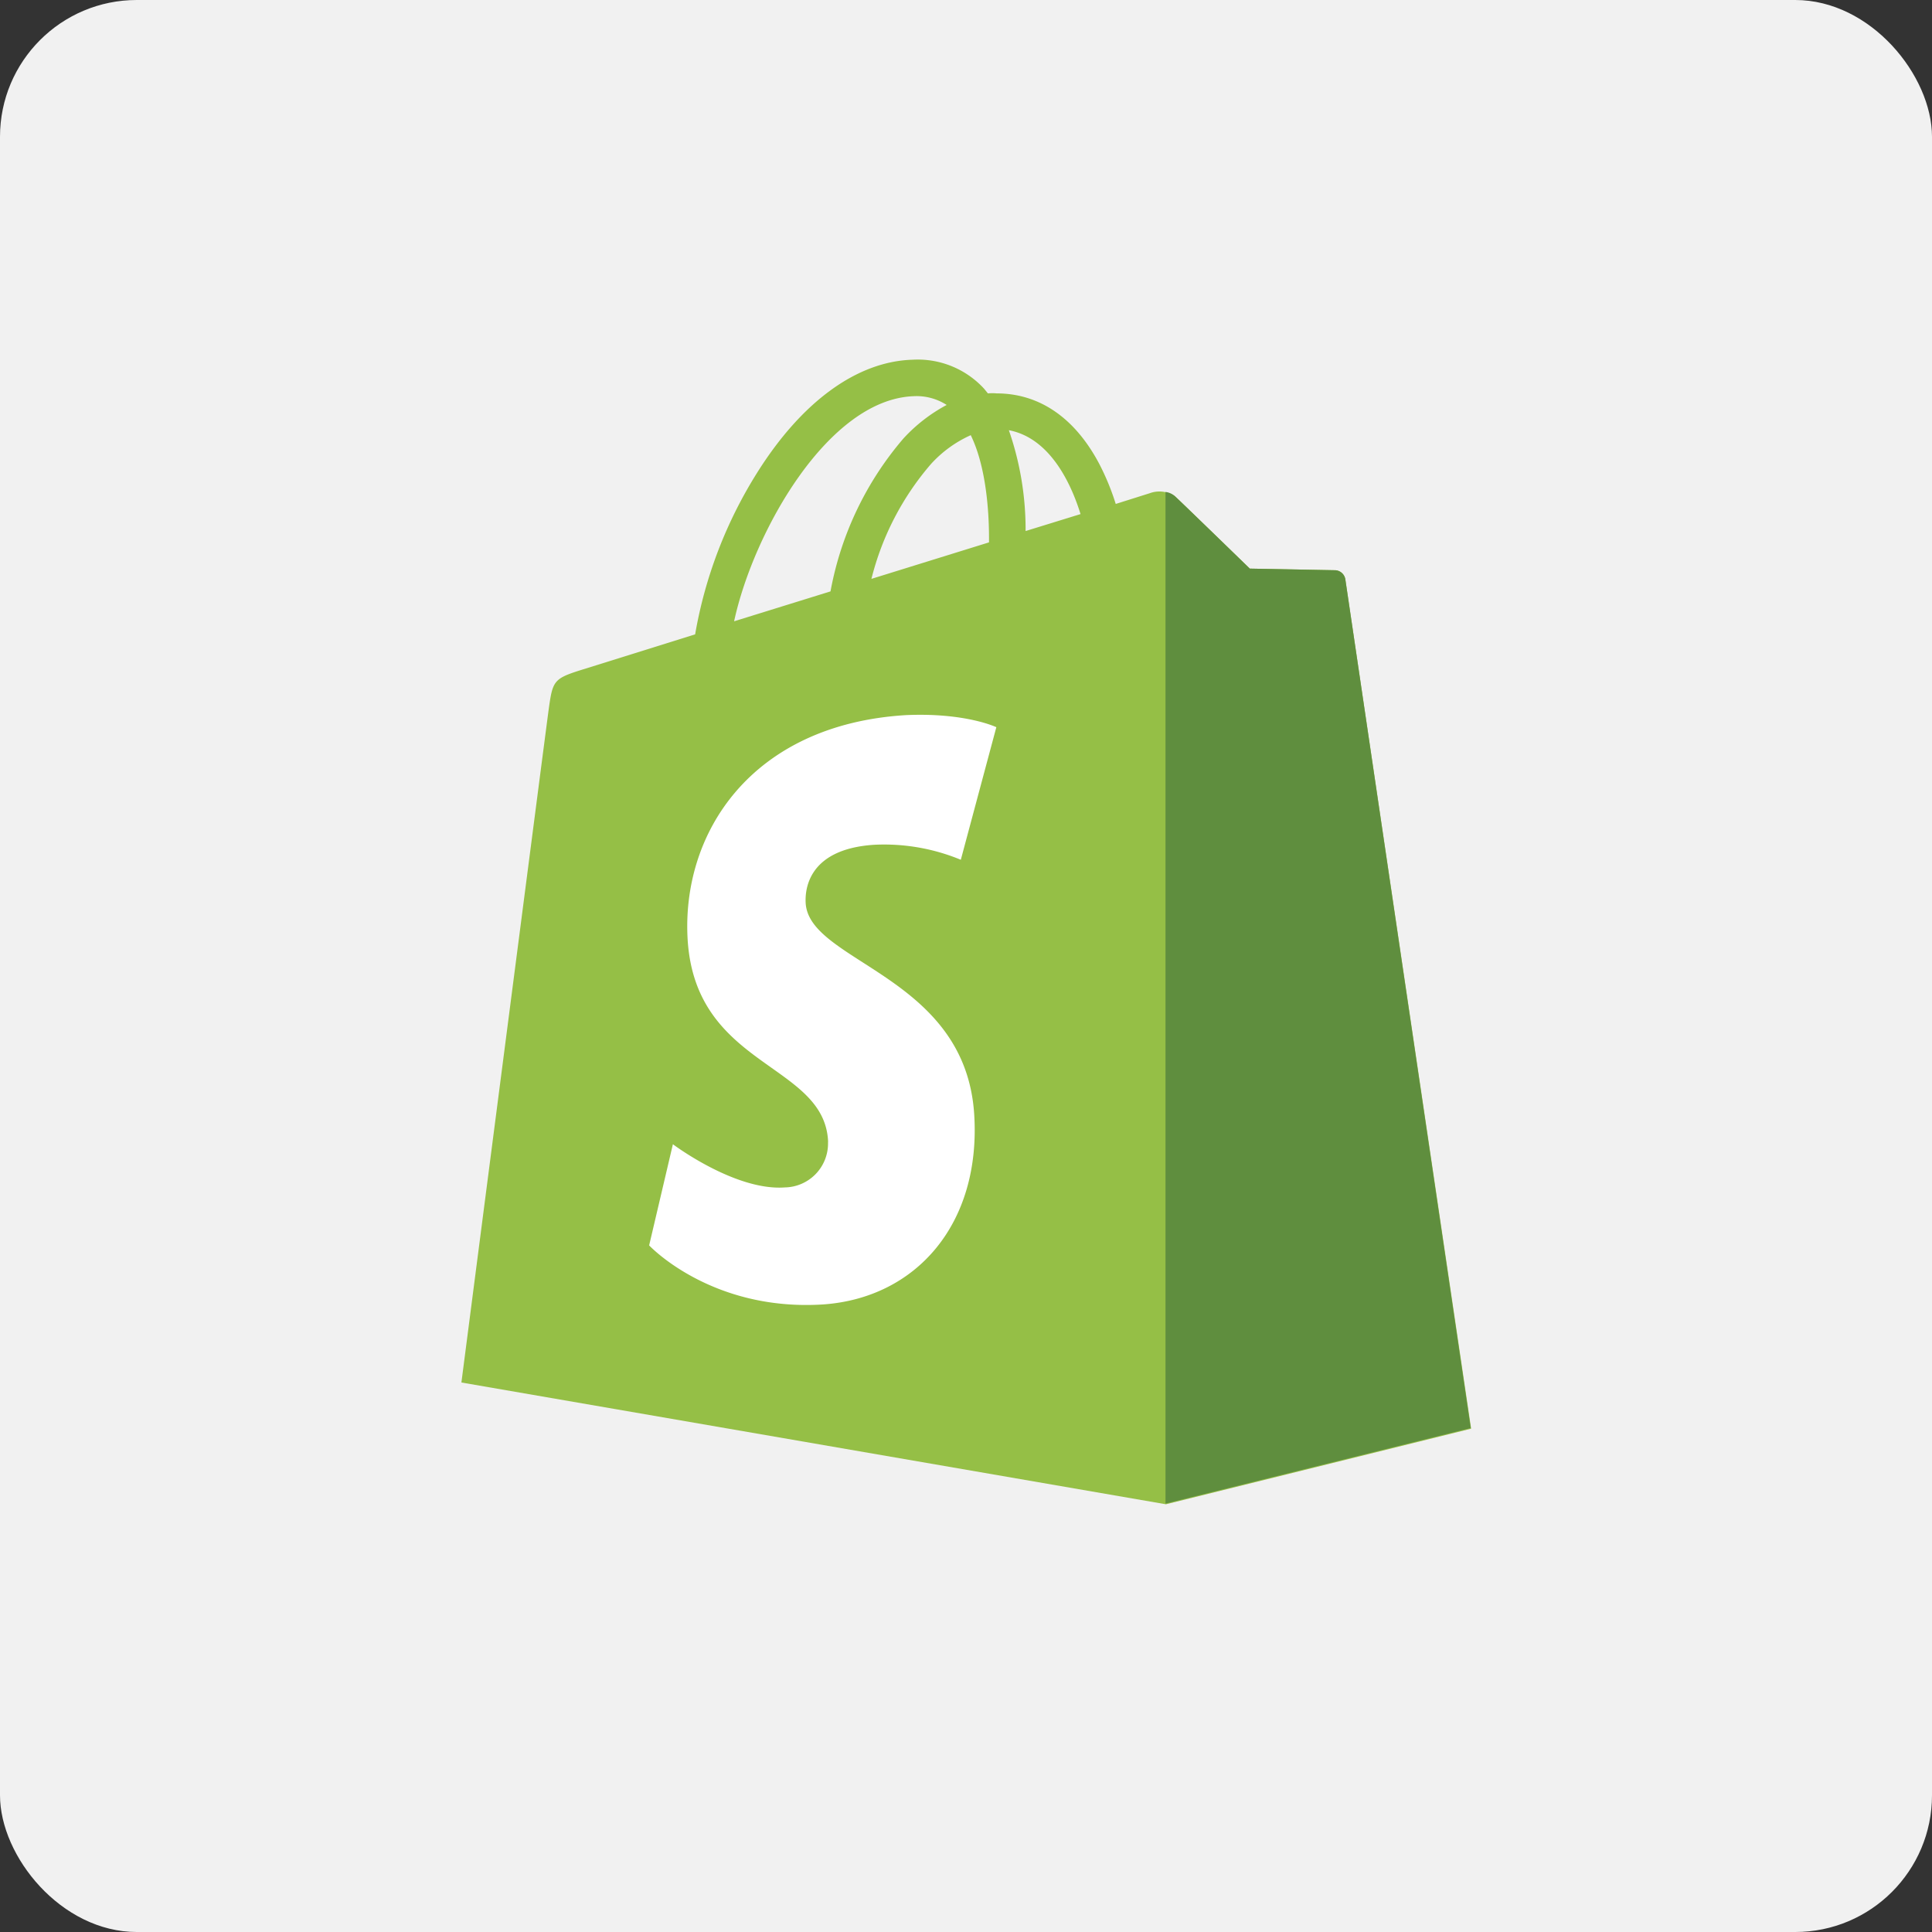
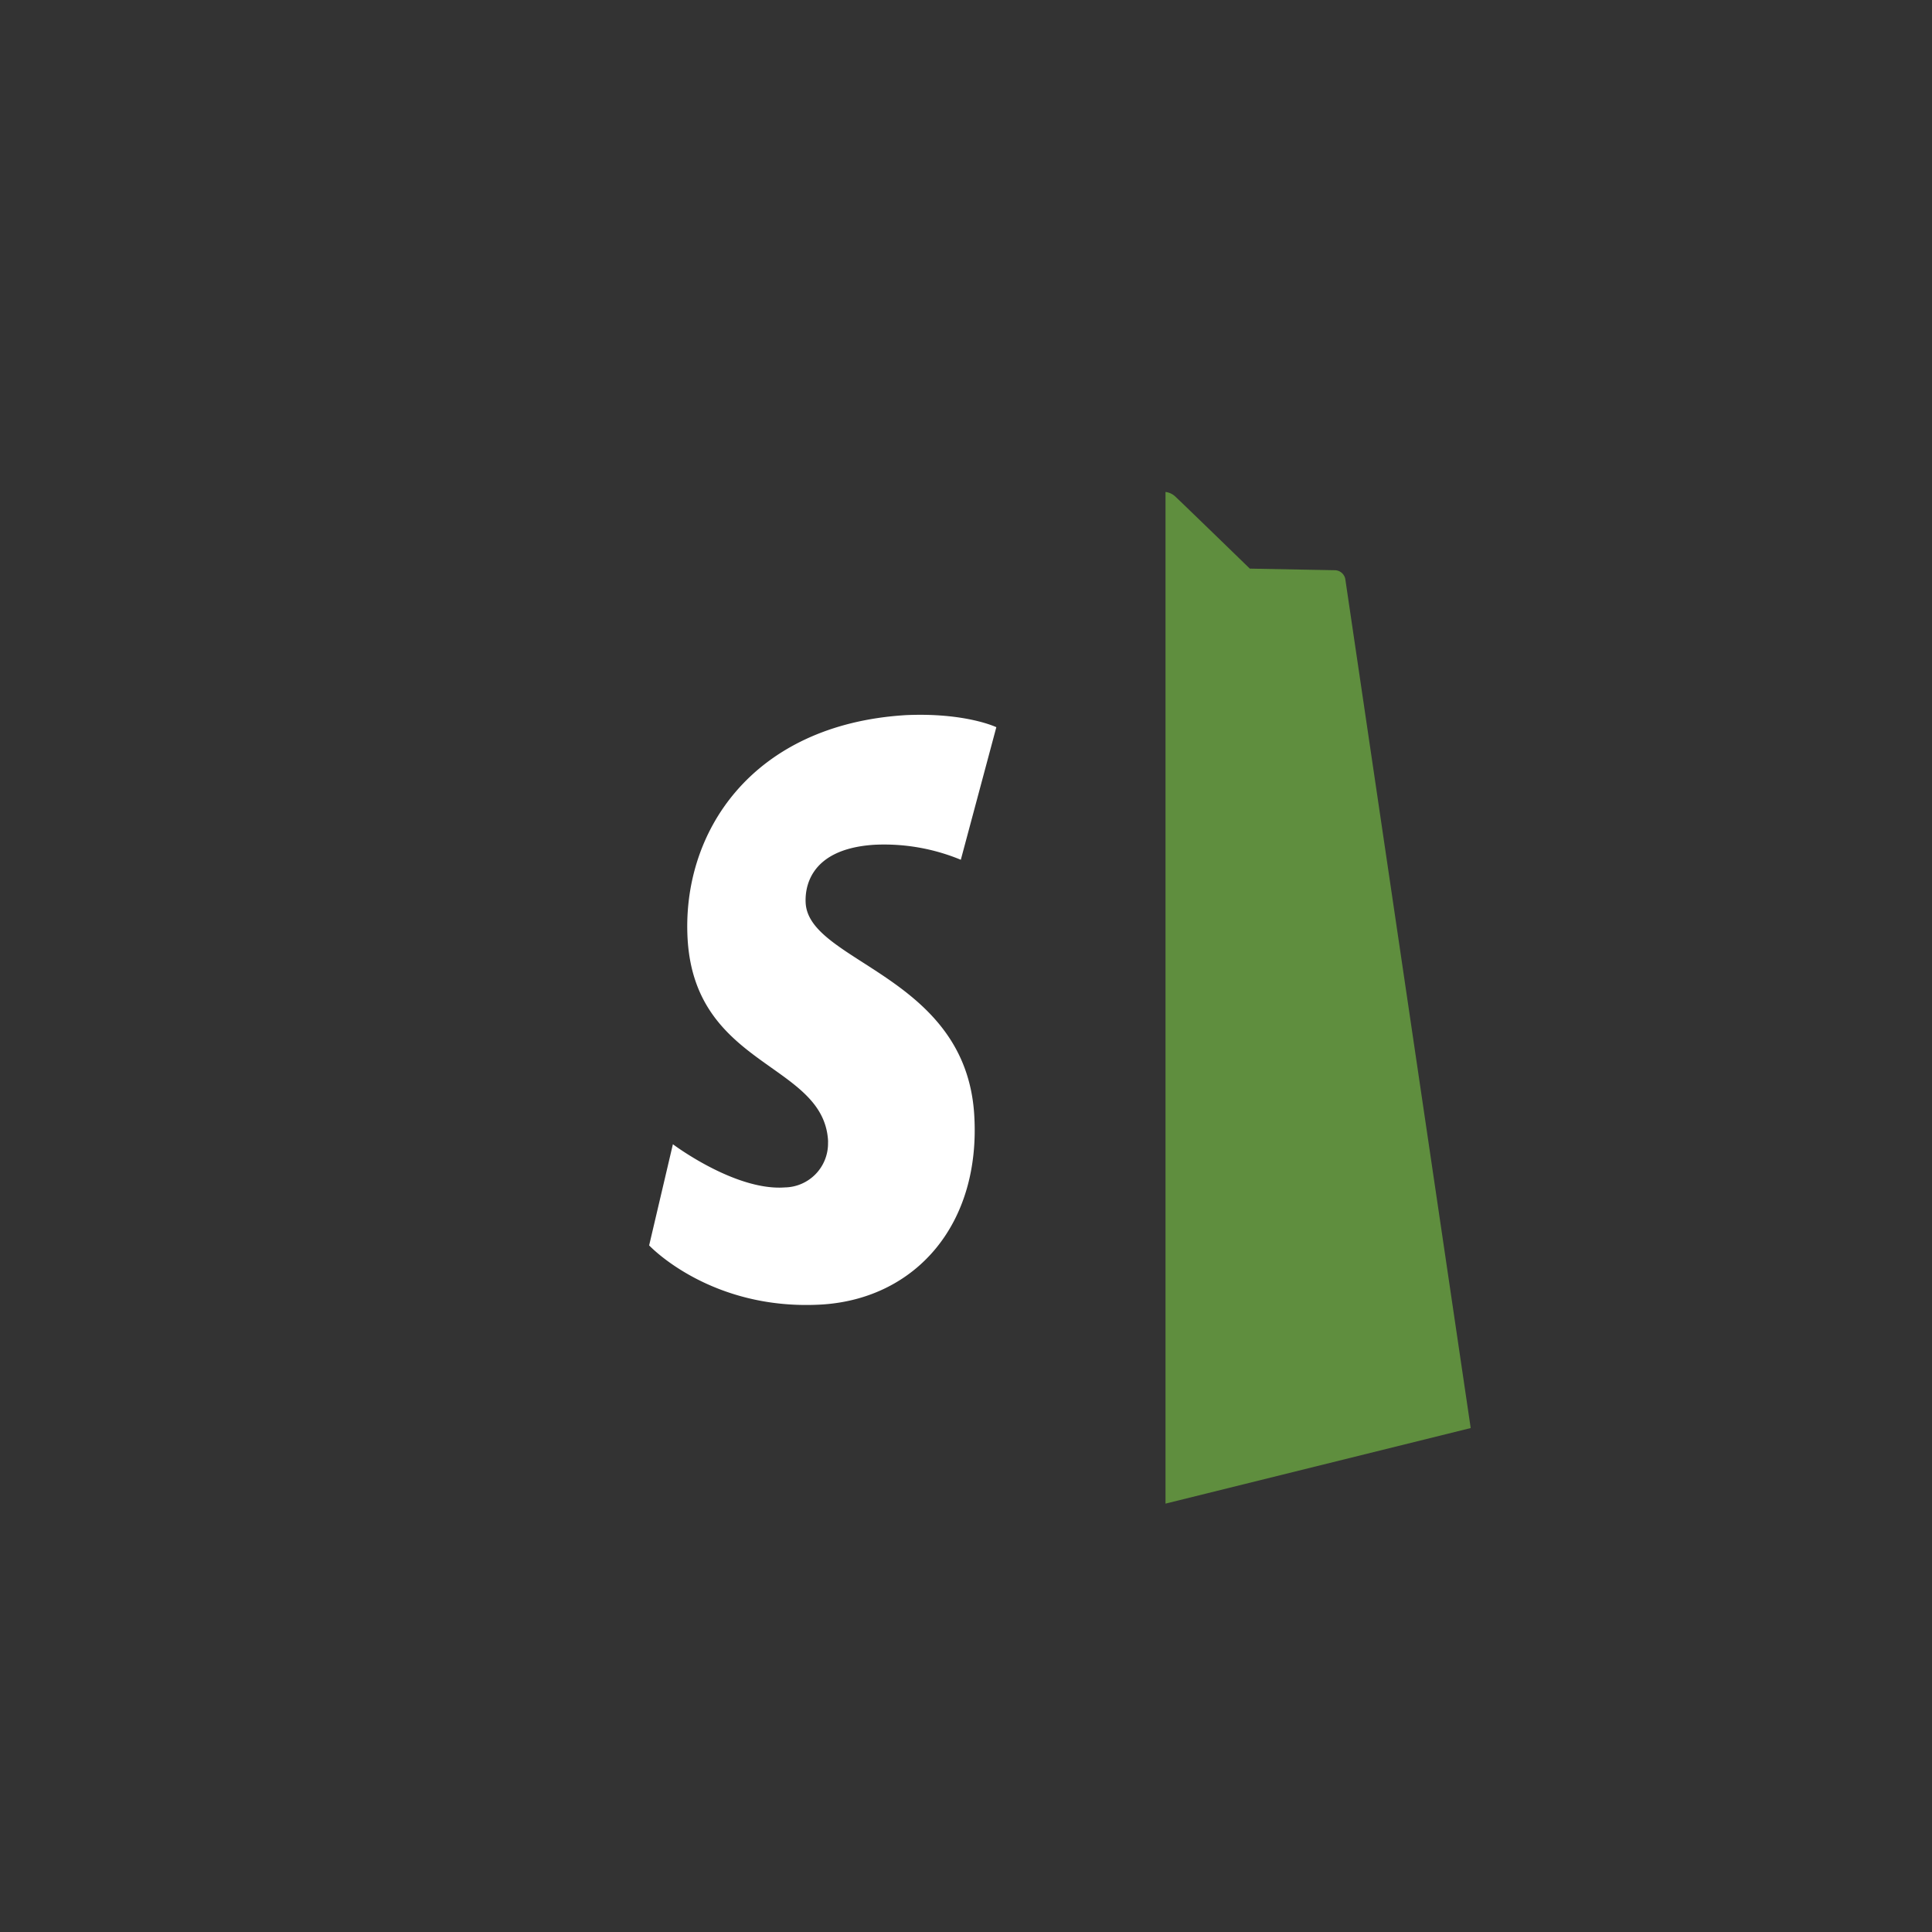
<svg xmlns="http://www.w3.org/2000/svg" viewBox="0 0 178.96 178.96">
  <rect x="0" y="0" width="178.96" height="178.96" fill="#333333" stroke="none" />
-   <rect width="178.96" height="178.96" fill="#f1f1f1" rx="12.67" />
-   <path fill="#95bf46" d="M124.62 53.68a1 1 0 0 0-.93-.86l-7.92-.15s-6.3-6.12-6.93-6.7a2.58 2.58 0 0 0-2.32-.29l-3.17 1a22.75 22.75 0 0 0-1.51-3.68c-2.25-4.28-5.54-6.55-9.51-6.56a4.52 4.52 0 0 0-.82 0l-.36-.44a8.34 8.34 0 0 0-6.61-2.68c-5.14.15-10.25 3.86-14.39 10.44a41.4 41.4 0 0 0-5.76 15l-10.11 3.16c-3 .93-3.07 1-3.46 3.83-.29 2.12-8.08 62.31-8.08 62.31L108 139.34l28.27-7zm-24.53-6.06L95 49.19a28 28 0 0 0-1.55-9.34c3.91.74 5.83 5.15 6.64 7.77zm-8.48 2.62l-10.89 3.38A25.85 25.85 0 0 1 86.22 43a11.09 11.09 0 0 1 3.7-2.69c1.42 2.9 1.72 7.1 1.69 9.93zm-7-13.54a5.16 5.16 0 0 1 3.08.81 15.08 15.08 0 0 0-4 3.1 30.05 30.05 0 0 0-6.76 14.17L68 57.55C69.78 49.3 76.69 37 84.62 36.7z" />
  <path fill="#5f8e3e" d="M123.69 52.82l-7.92-.15s-6.3-6.12-6.93-6.7a1.59 1.59 0 0 0-.88-.4v93.71l28.27-7-11.61-78.6a1 1 0 0 0-.93-.86z" />
  <path fill="#fff" d="M92.29 67.36L89 79.64a18.56 18.56 0 0 0-8-1.39c-6.37.4-6.43 4.42-6.37 5.42.35 5.5 14.8 6.7 15.61 19.56.64 10.13-5.37 17-14 17.6-10.39.66-16.11-5.47-16.11-5.47l2.2-9.37s5.76 4.34 10.37 4a4.07 4.07 0 0 0 4-4.13 1.93 1.93 0 0 0 0-.24c-.46-7.17-12.23-6.74-13-18.52-.62-9.91 5.88-20 20.24-20.86 5.53-.24 8.35 1.12 8.35 1.12z" />
</svg>